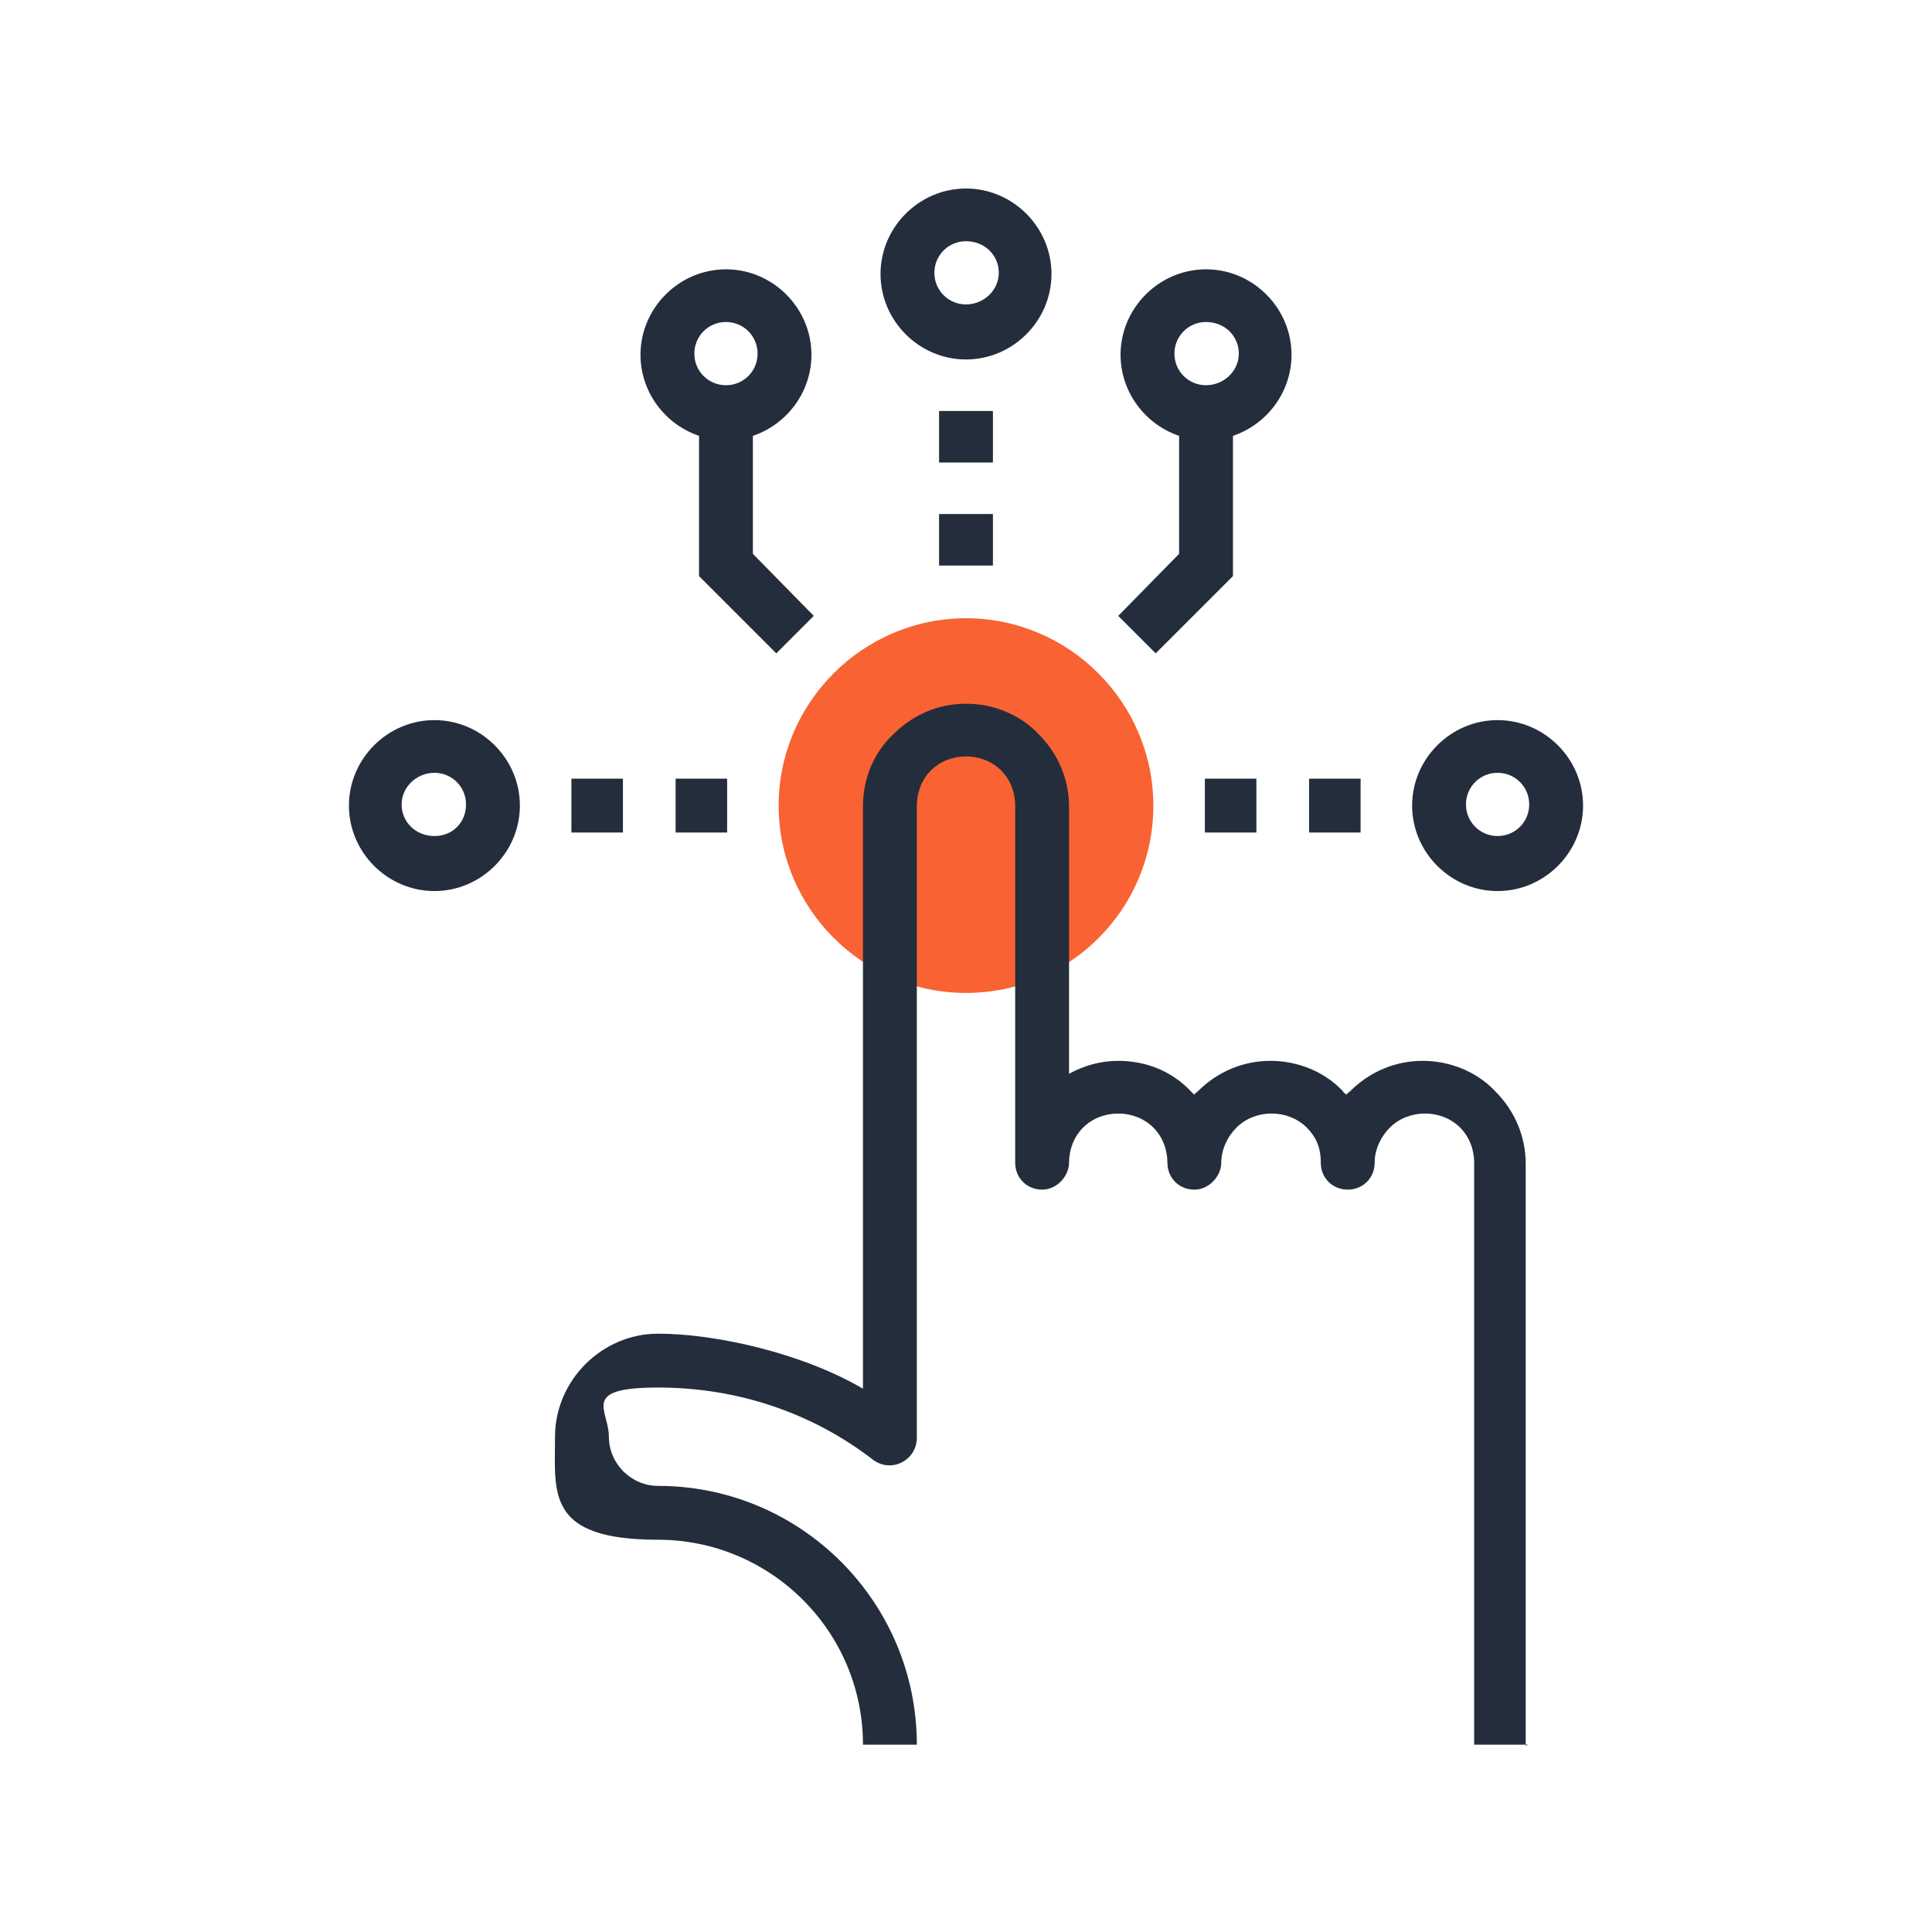
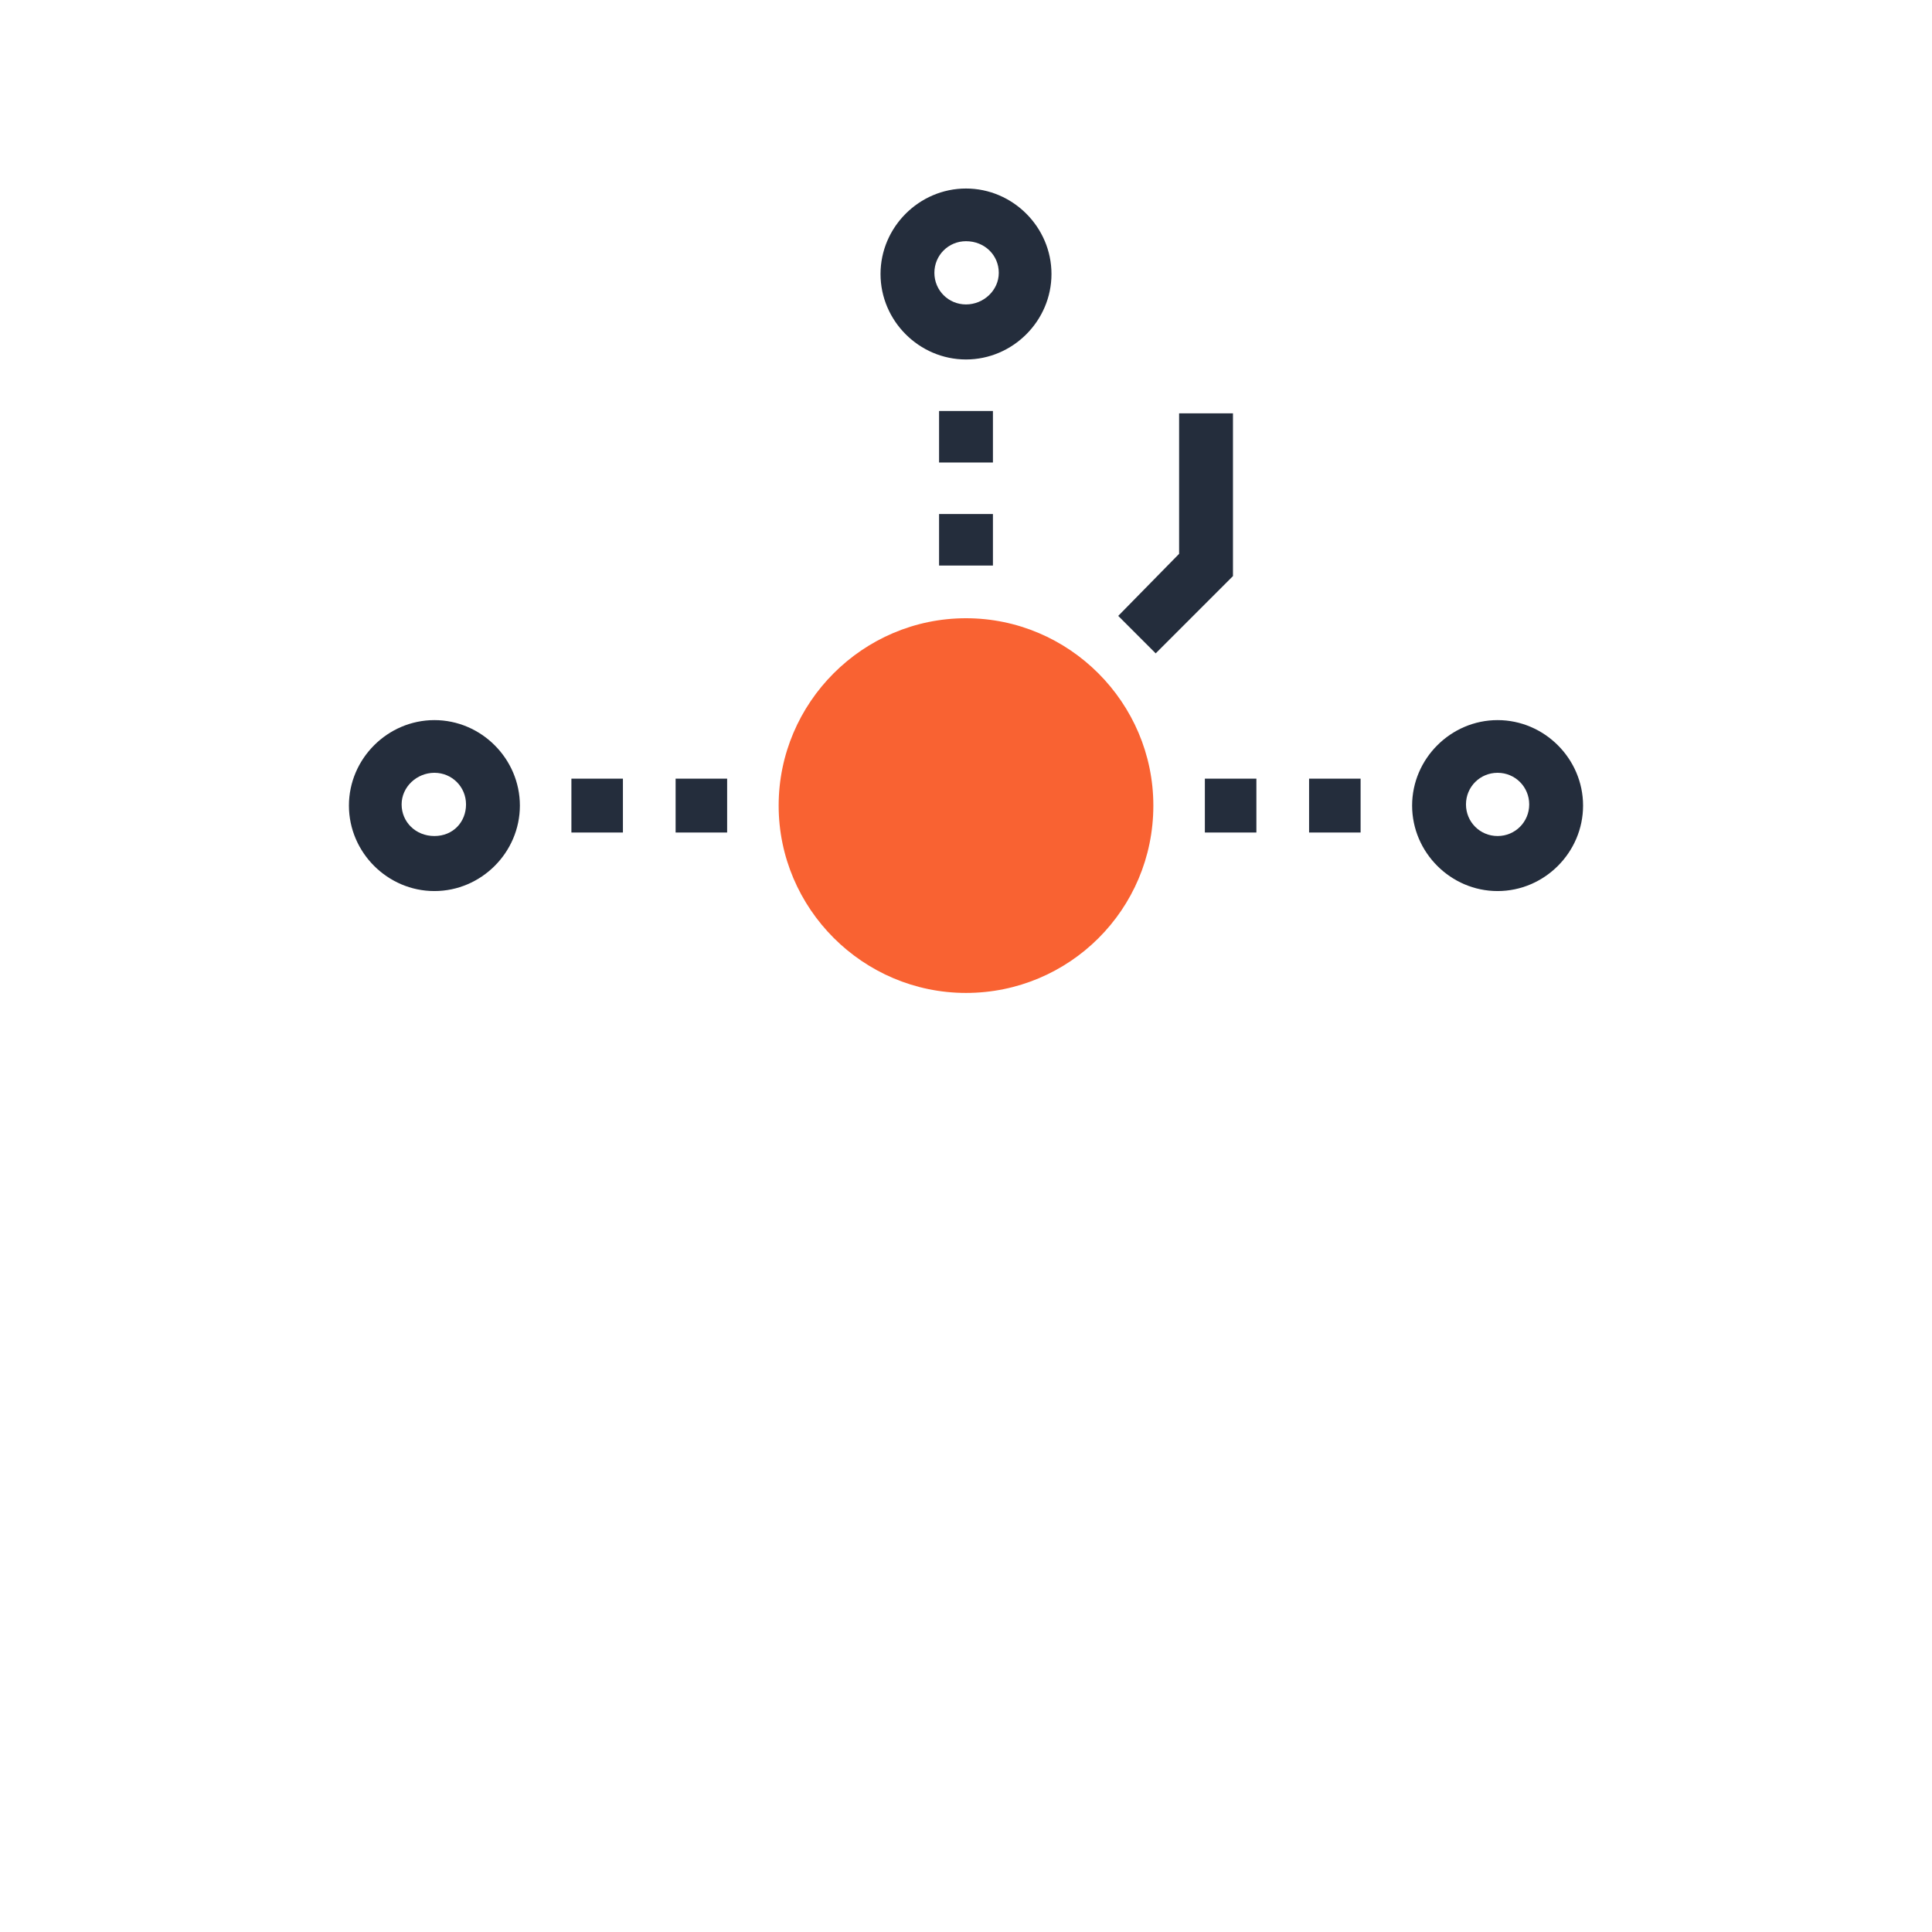
<svg xmlns="http://www.w3.org/2000/svg" id="Layer_1" version="1.1" viewBox="0 0 165 165">
  <defs>
    <style>
      .st0 {
        fill: #242d3c;
      }

      .st1 {
        fill: #f96232;
      }
    </style>
  </defs>
  <path class="st1" d="M98.5,68.8c0,8.9-7.2,16-16,16s-16-7.2-16-16,7.2-16,16-16,16,7.2,16,16Z" />
-   <path class="st0" d="M130.5,149h-4.6v-49.7c0-1.1-.4-2.2-1.2-3-.8-.8-1.9-1.2-3-1.2s-2.2.4-3,1.2c-.8.8-1.3,1.9-1.3,3h0c0,1.3-1,2.3-2.3,2.3s-2.3-1-2.3-2.3-.4-2.2-1.2-3c-.8-.8-1.9-1.2-3-1.2s-2.2.4-3,1.2c-.8.8-1.3,1.9-1.3,3s-1,2.3-2.3,2.3-2.3-1-2.3-2.3h0c0-1.1-.4-2.2-1.2-3-.8-.8-1.9-1.2-3-1.2s-2.2.4-3,1.2c-.8.8-1.2,1.9-1.2,3s-1,2.3-2.3,2.3-2.3-1-2.3-2.3v-30.5c0-1.1-.4-2.2-1.2-3-.8-.8-1.9-1.2-3-1.2s-2.2.4-3,1.2c-.8.8-1.2,1.9-1.2,3v54c0,.9-.5,1.7-1.3,2.1-.8.4-1.7.3-2.4-.2-5.3-4.1-11.7-6.2-18.4-6.2s-4.2,1.9-4.2,4.2,1.9,4.2,4.2,4.2c12.2,0,22.1,9.9,22.1,22.1h-4.6c0-9.7-7.9-17.5-17.5-17.5s-8.8-4-8.8-8.8,4-8.8,8.8-8.8,12.2,1.6,17.5,4.7v-49.7c0-2.4.9-4.6,2.6-6.2,1.7-1.7,3.9-2.6,6.2-2.6s4.6.9,6.2,2.6c1.7,1.7,2.6,3.9,2.6,6.2v22.8c1.3-.7,2.7-1.1,4.2-1.1,2.4,0,4.6.9,6.2,2.6.1.1.2.2.3.3,0-.1.2-.2.3-.3,1.7-1.7,3.9-2.6,6.2-2.6s4.6.9,6.2,2.6c0,.1.2.2.3.3,0-.1.2-.2.3-.3,1.7-1.7,3.9-2.6,6.2-2.6s4.6.9,6.2,2.6c1.7,1.7,2.6,3.9,2.6,6.2v49.7Z" />
  <g>
    <polygon class="st0" points="98.7 55.8 95.5 52.6 100.7 47.3 100.7 35.3 105.3 35.3 105.3 49.2 98.7 55.8" />
-     <polygon class="st0" points="66.3 55.8 59.7 49.2 59.7 35.3 64.3 35.3 64.3 47.3 69.5 52.6 66.3 55.8" />
    <path class="st0" d="M84.8,48.3h-4.6v-4.4h4.6v4.4ZM84.8,39.5h-4.6v-4.4h4.6v4.4Z" />
    <path class="st0" d="M116.2,71.1h-4.4v-4.6h4.4v4.6ZM107.3,71.1h-4.4v-4.6h4.4v4.6Z" />
    <path class="st0" d="M62.1,71.1h-4.4v-4.6h4.4v4.6ZM53.2,71.1h-4.4v-4.6h4.4v4.6Z" />
-     <path class="st0" d="M62,37.6c-4,0-7.3-3.3-7.3-7.3s3.3-7.3,7.3-7.3,7.3,3.3,7.3,7.3-3.3,7.3-7.3,7.3ZM62,27.5c-1.5,0-2.7,1.2-2.7,2.7s1.2,2.7,2.7,2.7,2.7-1.2,2.7-2.7-1.2-2.7-2.7-2.7Z" />
    <path class="st0" d="M82.5,30.7c-4,0-7.3-3.3-7.3-7.3s3.3-7.3,7.3-7.3,7.3,3.3,7.3,7.3-3.3,7.3-7.3,7.3ZM82.5,20.6c-1.5,0-2.7,1.2-2.7,2.7s1.2,2.7,2.7,2.7,2.8-1.2,2.8-2.7-1.2-2.7-2.8-2.7Z" />
-     <path class="st0" d="M103,37.6c-4,0-7.3-3.3-7.3-7.3s3.3-7.3,7.3-7.3,7.3,3.3,7.3,7.3-3.3,7.3-7.3,7.3ZM103,27.5c-1.5,0-2.7,1.2-2.7,2.7s1.2,2.7,2.7,2.7,2.8-1.2,2.8-2.7-1.2-2.7-2.8-2.7Z" />
    <path class="st0" d="M127.9,76.1c-4,0-7.3-3.3-7.3-7.3s3.3-7.3,7.3-7.3,7.3,3.3,7.3,7.3-3.3,7.3-7.3,7.3ZM127.9,66c-1.5,0-2.7,1.2-2.7,2.7s1.2,2.7,2.7,2.7,2.7-1.2,2.7-2.7-1.2-2.7-2.7-2.7Z" />
    <path class="st0" d="M37.1,76.1c-4,0-7.3-3.3-7.3-7.3s3.3-7.3,7.3-7.3,7.3,3.3,7.3,7.3-3.3,7.3-7.3,7.3ZM37.1,66c-1.5,0-2.8,1.2-2.8,2.7s1.2,2.7,2.8,2.7,2.7-1.2,2.7-2.7-1.2-2.7-2.7-2.7Z" />
  </g>
</svg>